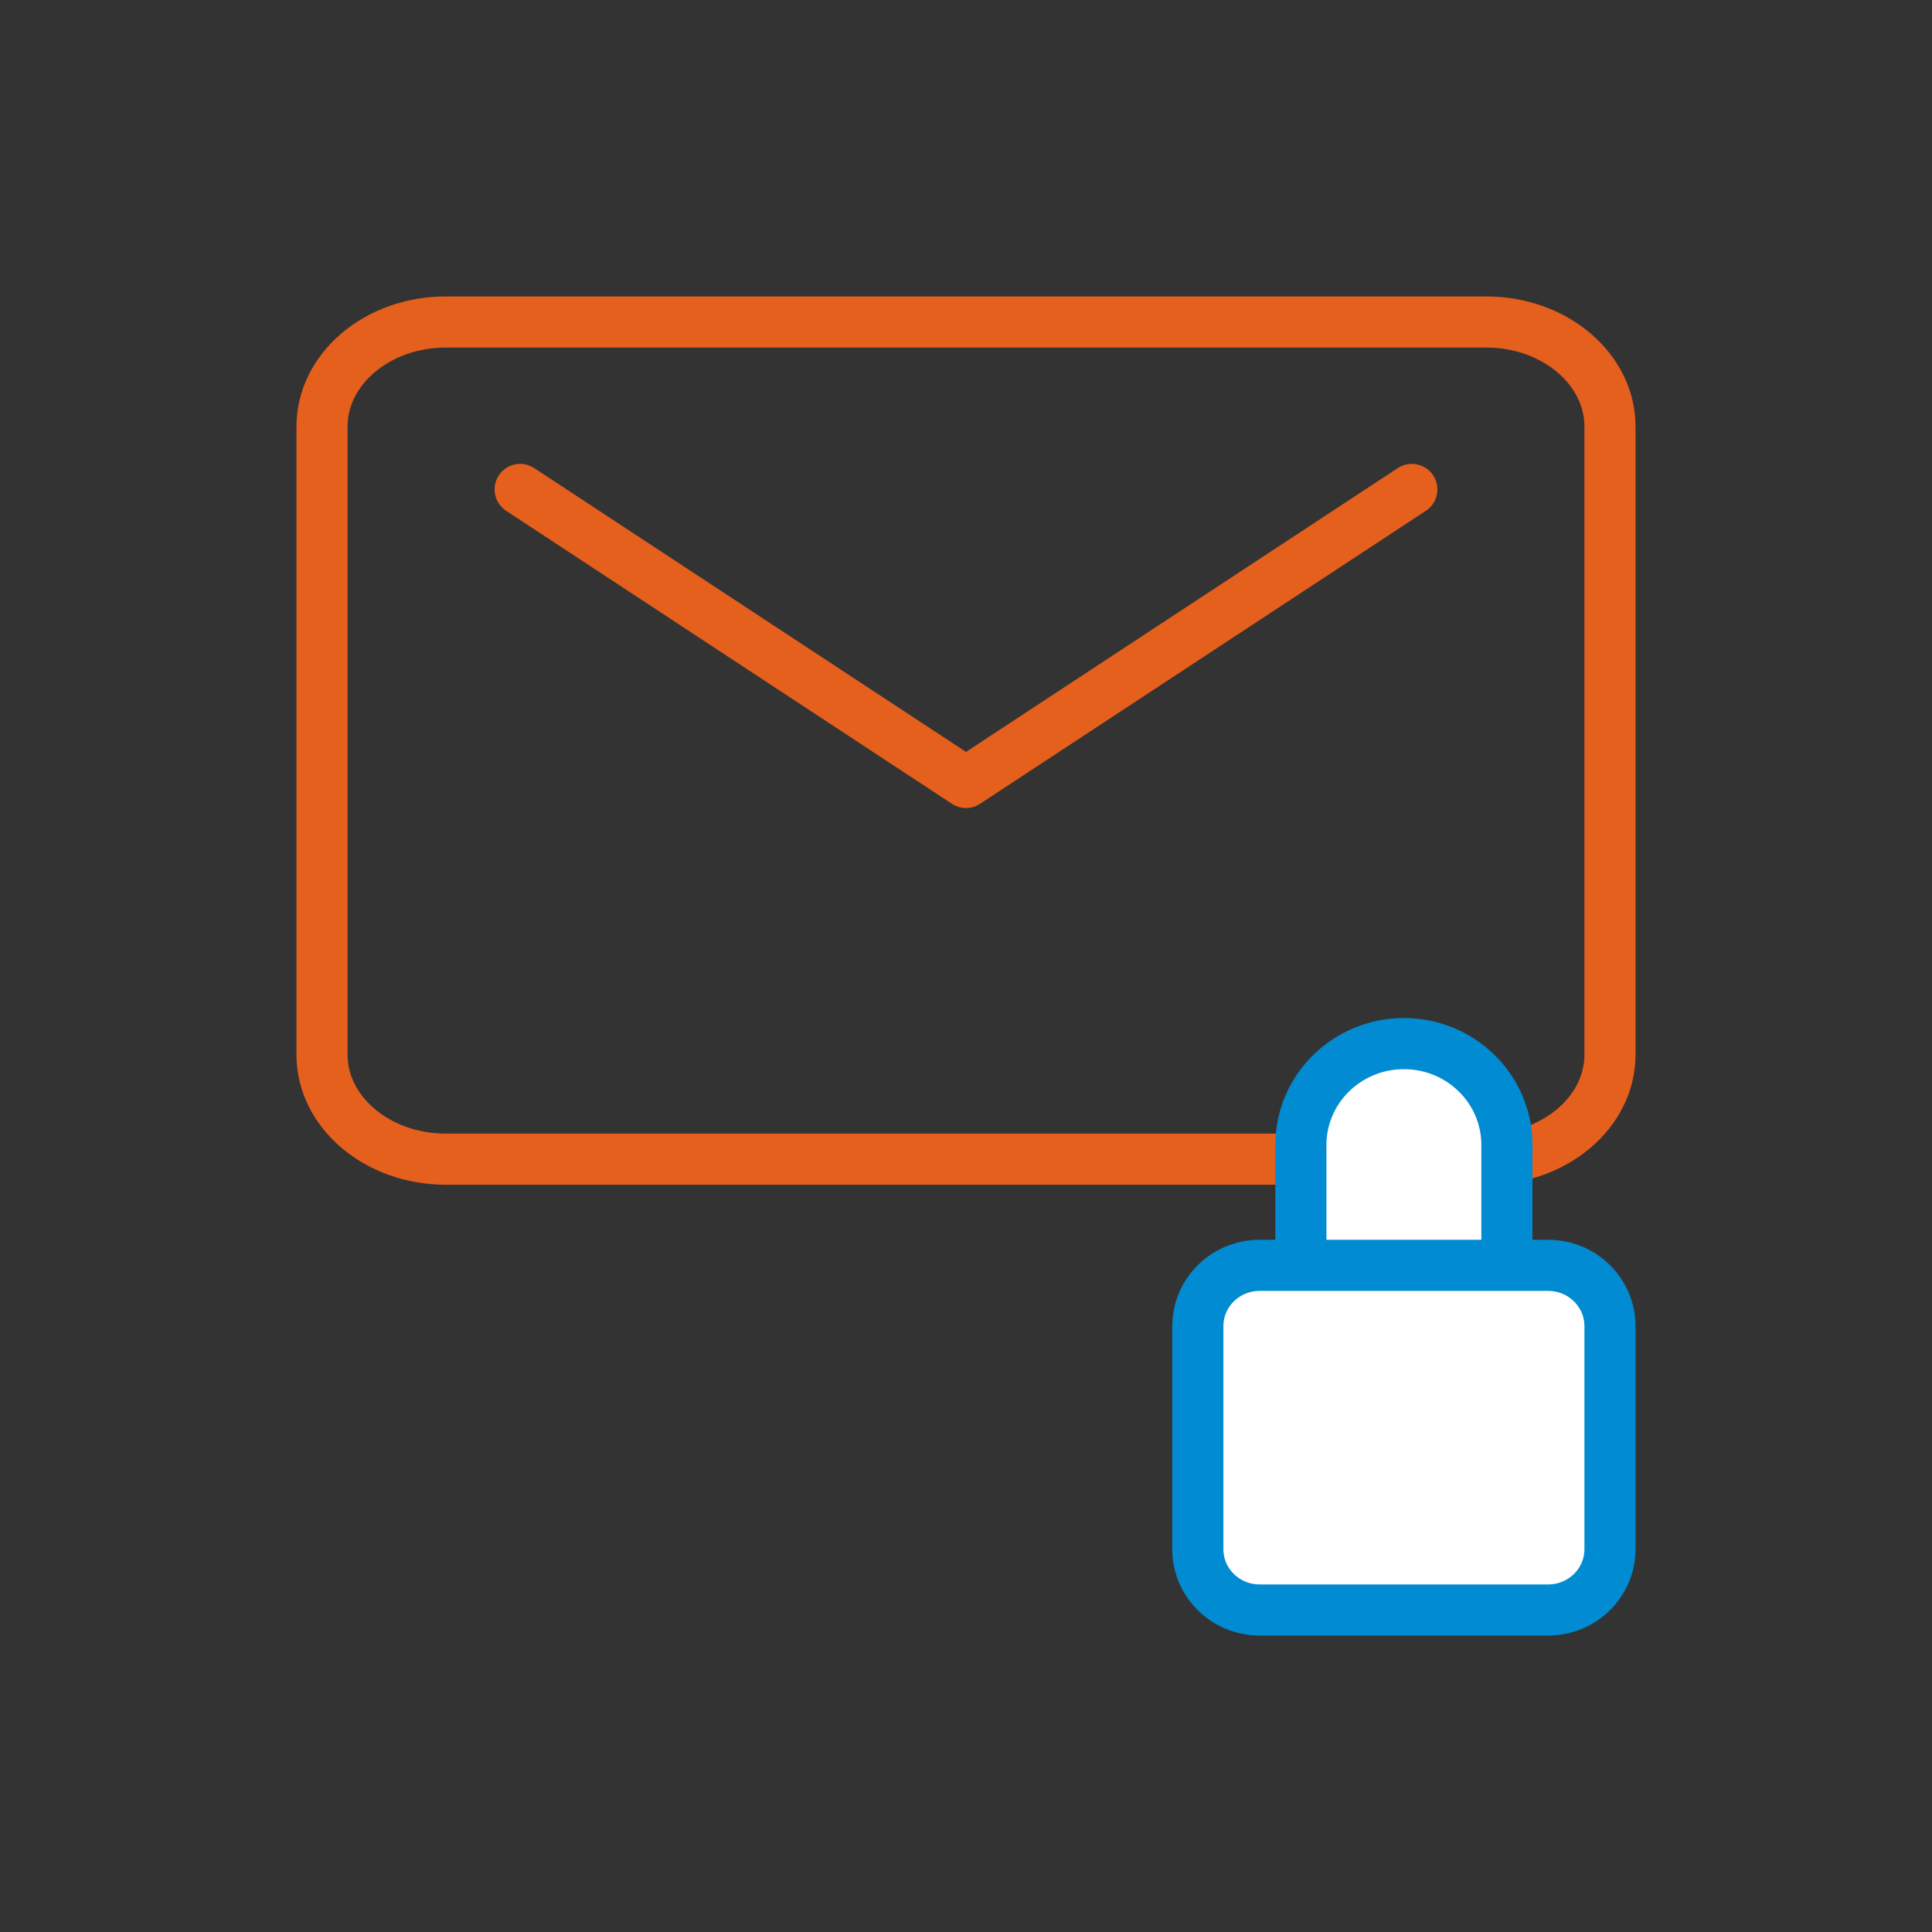
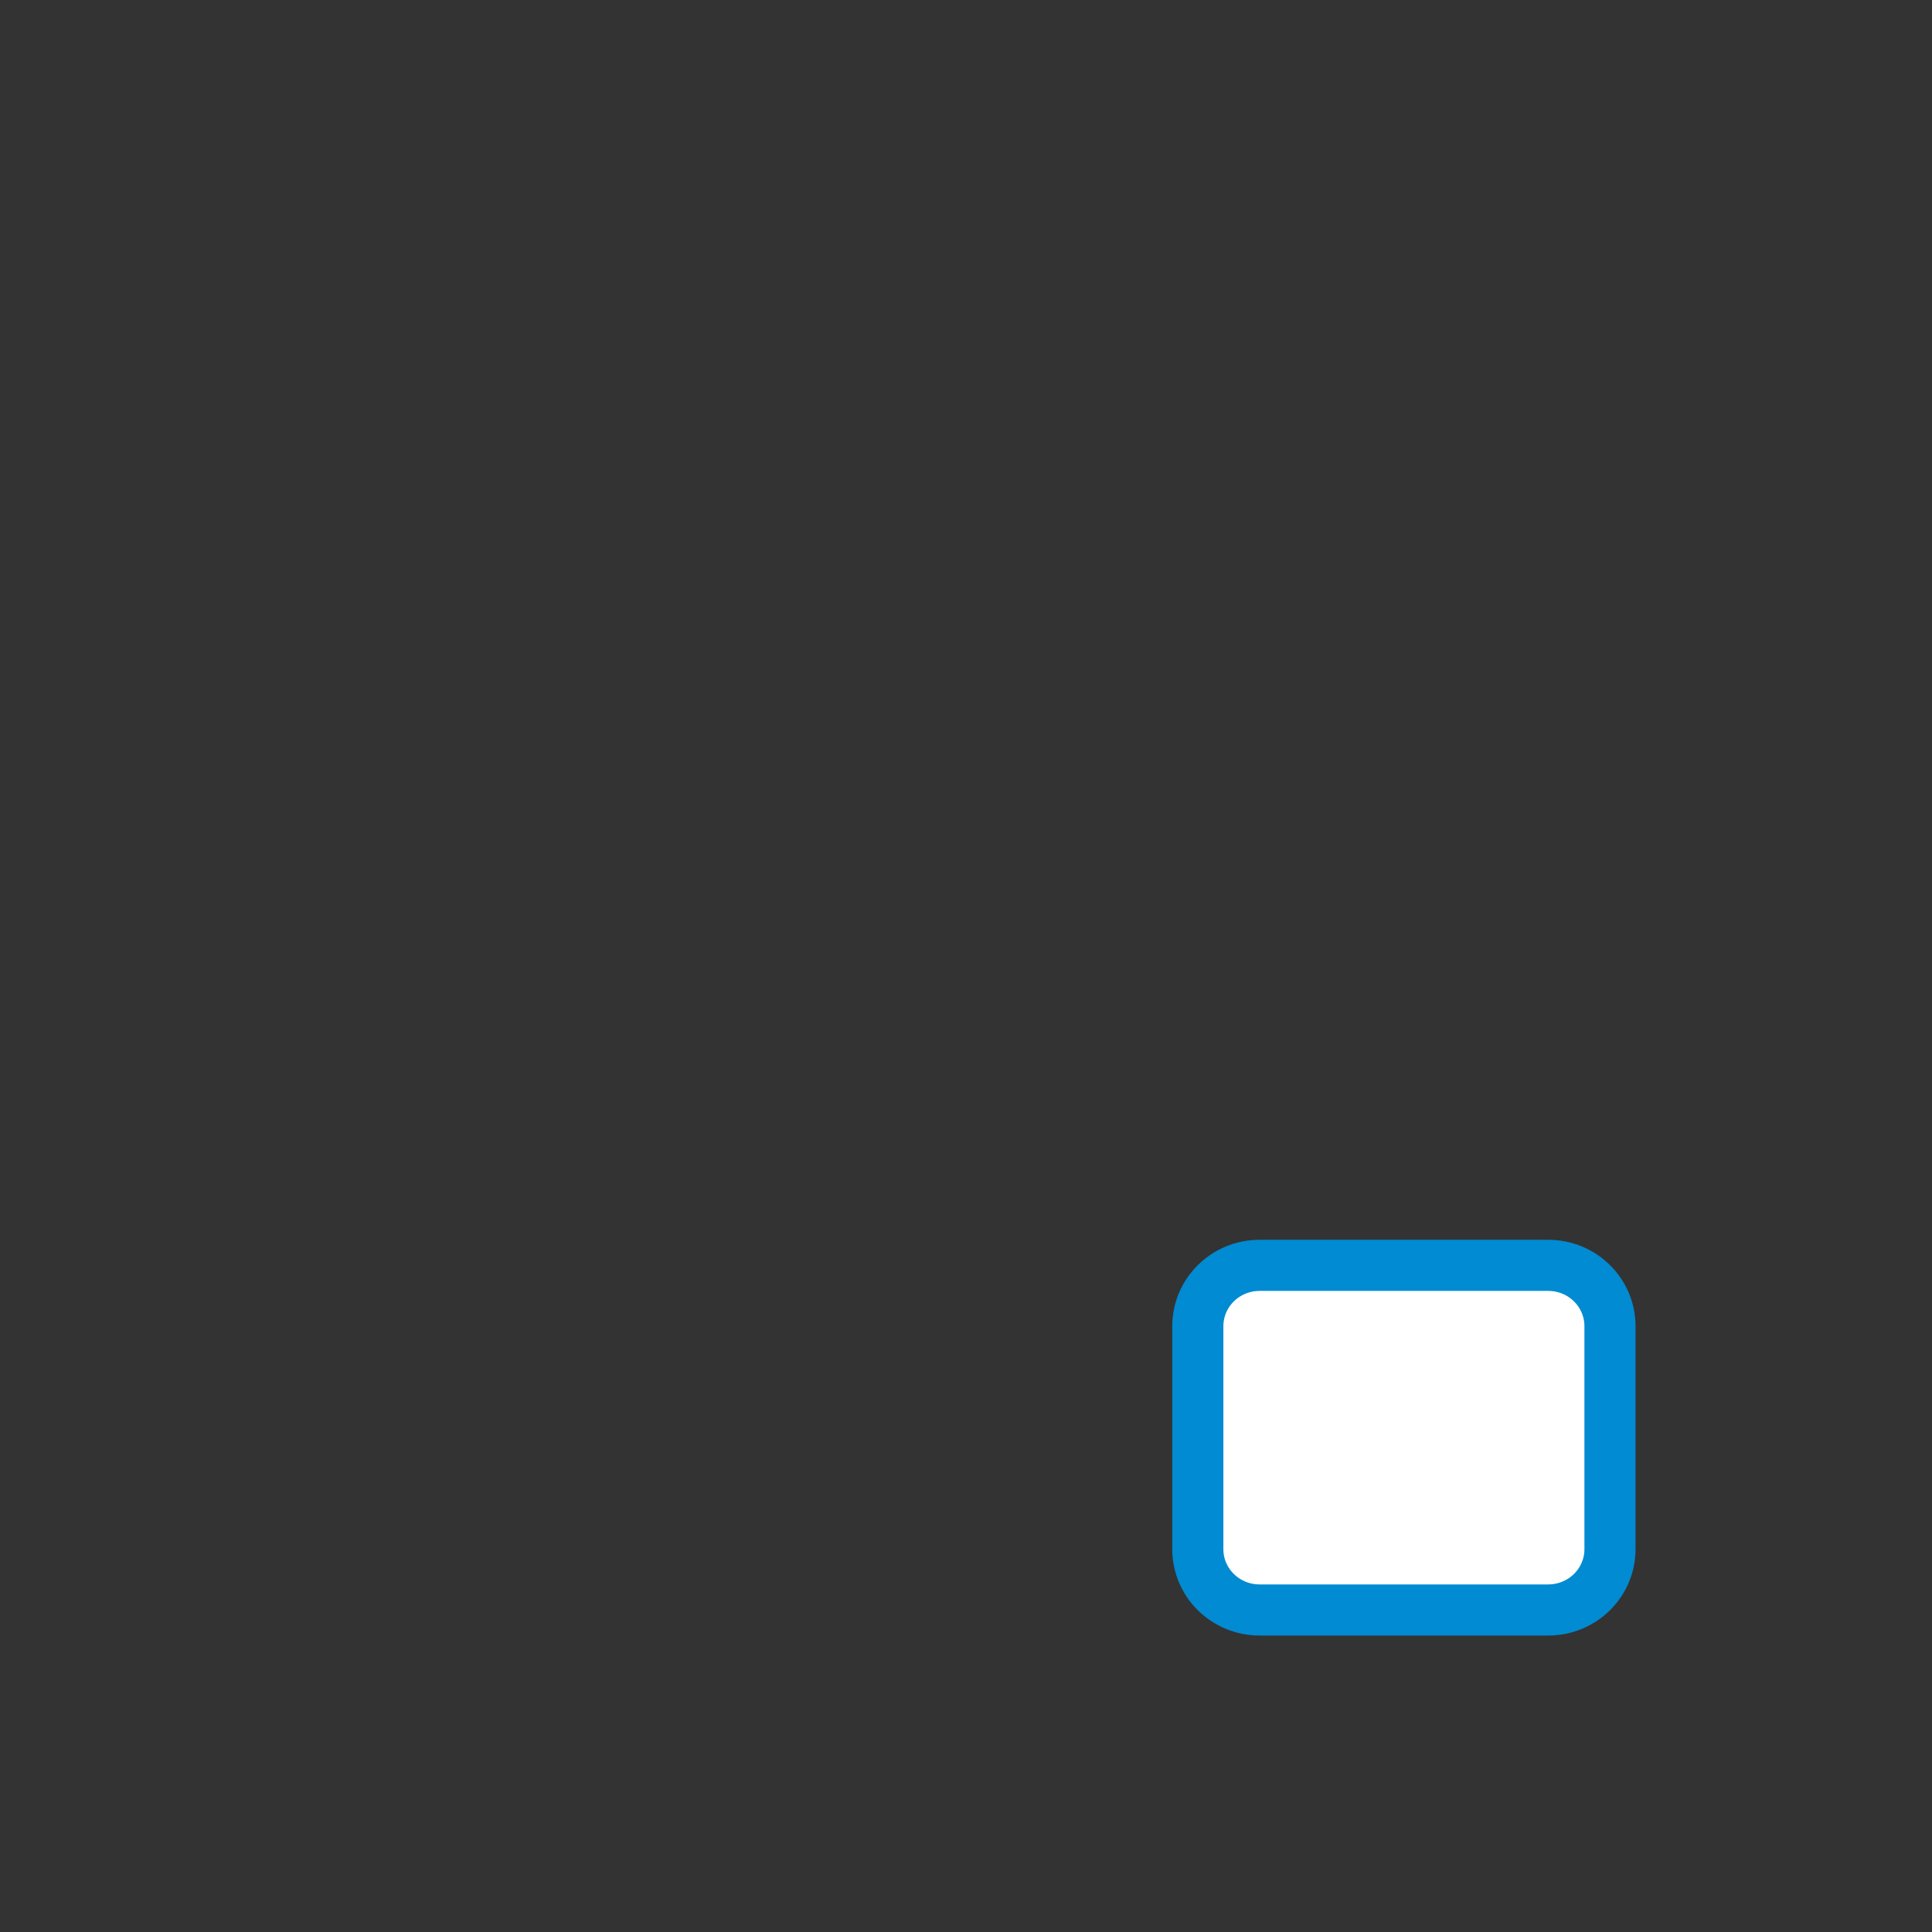
<svg xmlns="http://www.w3.org/2000/svg" version="1.0" id="Ebene_1" x="0px" y="0px" width="85.04px" height="85.04px" viewBox="0 0 85.04 85.04" enable-background="new 0 0 85.04 85.04" xml:space="preserve">
  <rect x="0" y="0" width="85.04" height="85.04" fill="#333333" stroke="none" />
  <g>
-     <path fill="none" stroke="#E55F1D" stroke-width="2.25" stroke-linecap="round" stroke-linejoin="round" d="M19.625,14.173h45.79   c3.011,0,5.451,2.063,5.451,4.607v27.639c0,2.543-2.44,4.604-5.451,4.604h-45.79c-3.011,0-5.451-2.062-5.451-4.604V18.781   C14.173,16.236,16.614,14.173,19.625,14.173z" />
-     <polyline fill="none" stroke="#E55F1D" stroke-width="2.25" stroke-linecap="round" stroke-linejoin="round" points="   22.895,21.543 42.52,34.442 62.144,21.543  " />
-   </g>
+     </g>
  <g>
    <g>
-       <path fill="#FFFFFF" stroke="#008BD2" stroke-width="2.25" stroke-linecap="round" stroke-linejoin="round" d="M66.329,55.696    v-5.298c0-2.464-2.027-4.462-4.533-4.462s-4.536,1.998-4.536,4.462v5.298" />
      <path fill="#FFFFFF" stroke="#008BD2" stroke-width="2.25" stroke-linecap="round" stroke-linejoin="round" d="M55.446,55.696    h12.7c1.502,0,2.72,1.199,2.72,2.678v9.816c0,1.479-1.218,2.676-2.72,2.676h-12.7c-1.504,0-2.722-1.195-2.722-2.676v-9.814    C52.724,56.895,53.941,55.696,55.446,55.696z" />
    </g>
  </g>
</svg>